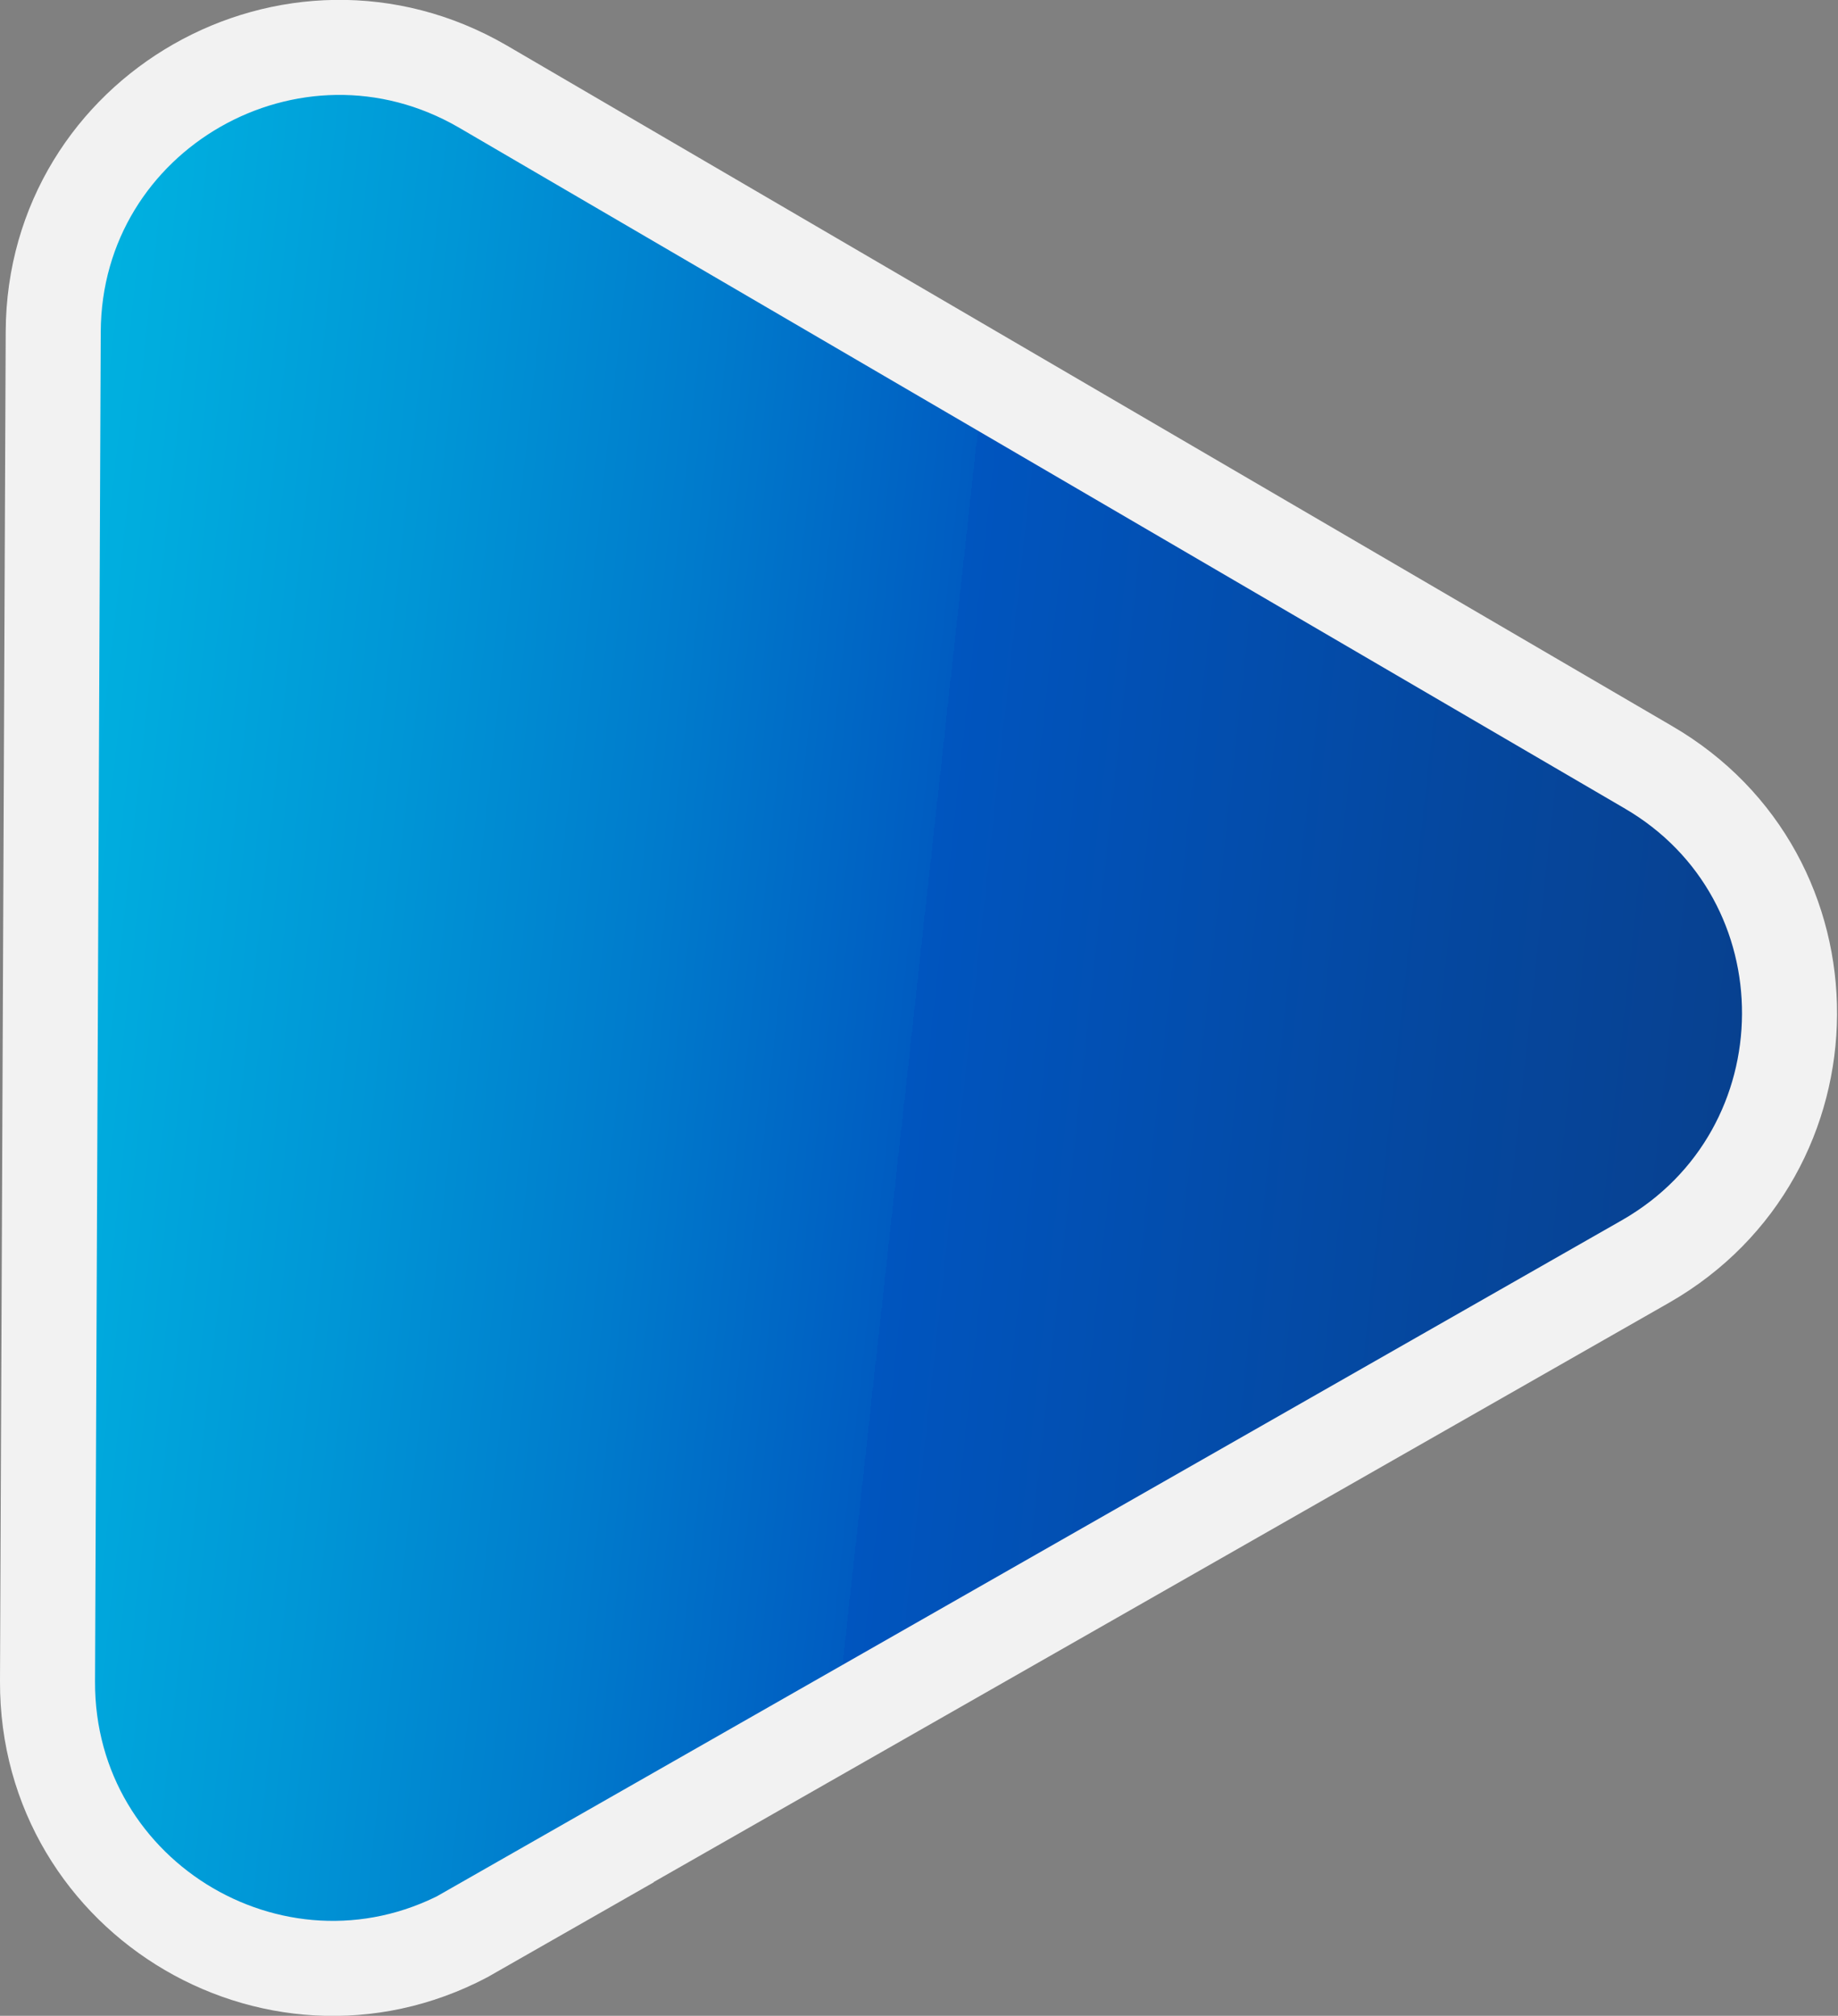
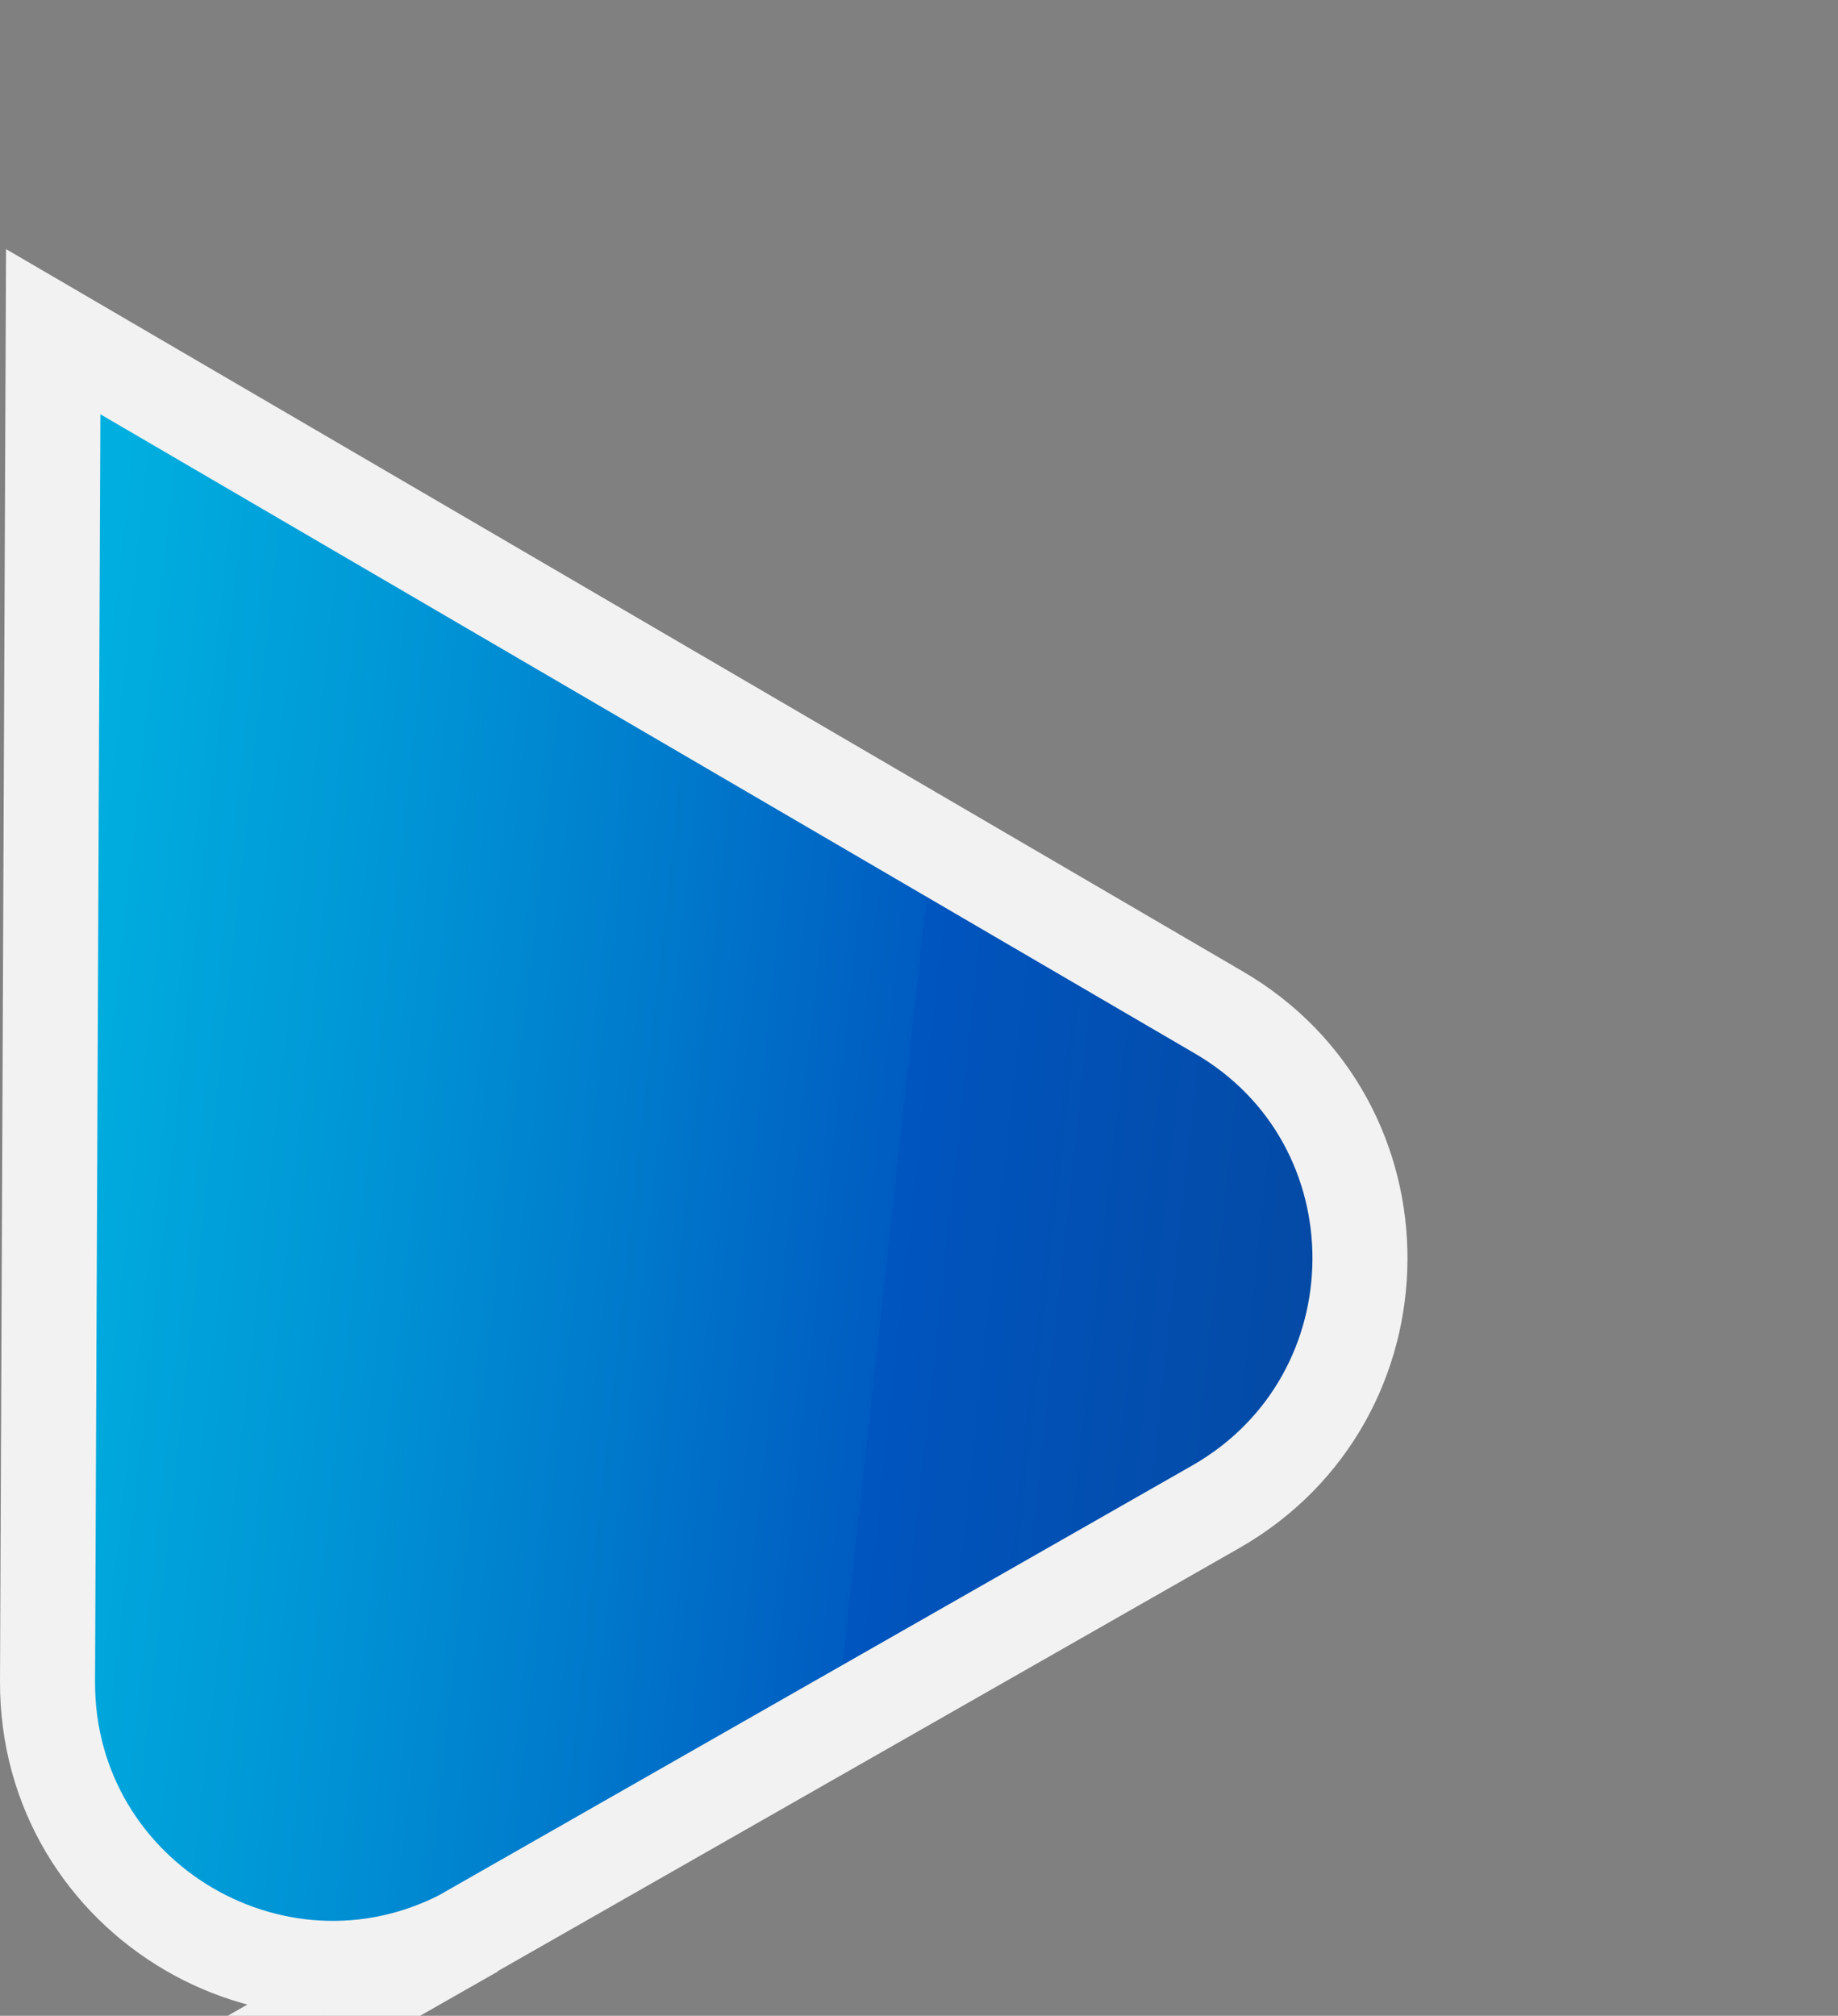
<svg xmlns="http://www.w3.org/2000/svg" id="nextButton" data-name="Capa 2" viewBox="0 0 19.34 21.21">
  <rect x="0" y="0" width="19.34" height="21.21" fill="#808080" stroke="none" />
  <defs>
    <style>
      .cls-1 {
        fill: url(#Degradado_sin_nombre_5);
        stroke: #f2f2f2;
        stroke-miterlimit: 10;
      }
    </style>
    <linearGradient id="Degradado_sin_nombre_5" data-name="Degradado sin nombre 5" x1="29.41" y1="13.44" x2="-254.29" y2="-17.67" gradientUnits="userSpaceOnUse">
      <stop offset="0" stop-color="#112a5b" />
      <stop offset=".05" stop-color="#05479e" />
      <stop offset=".07" stop-color="#0055bf" />
      <stop offset=".07" stop-color="#005cc1" />
      <stop offset=".08" stop-color="#007bcc" />
      <stop offset=".09" stop-color="#0096d6" />
      <stop offset=".1" stop-color="#00acde" />
      <stop offset=".11" stop-color="#00bde4" />
      <stop offset=".13" stop-color="#00c9e8" />
      <stop offset=".15" stop-color="#00d0eb" />
      <stop offset=".2" stop-color="#00d2ec" />
    </linearGradient>
  </defs>
  <g id="Capa_9" data-name="Capa 9">
-     <path class="cls-1" d="m4.99,20.31c-2.01,1.15-4.5-.31-4.49-2.62l.03-7.1.03-7.1c.01-2.31,2.52-3.74,4.52-2.58l6.13,3.58,6.13,3.58c2,1.16,1.98,4.05-.02,5.2l-6.17,3.52-6.17,3.52Z" />
+     <path class="cls-1" d="m4.99,20.31c-2.01,1.15-4.5-.31-4.49-2.62l.03-7.1.03-7.1l6.13,3.58,6.13,3.58c2,1.16,1.98,4.05-.02,5.2l-6.17,3.52-6.17,3.52Z" />
  </g>
</svg>